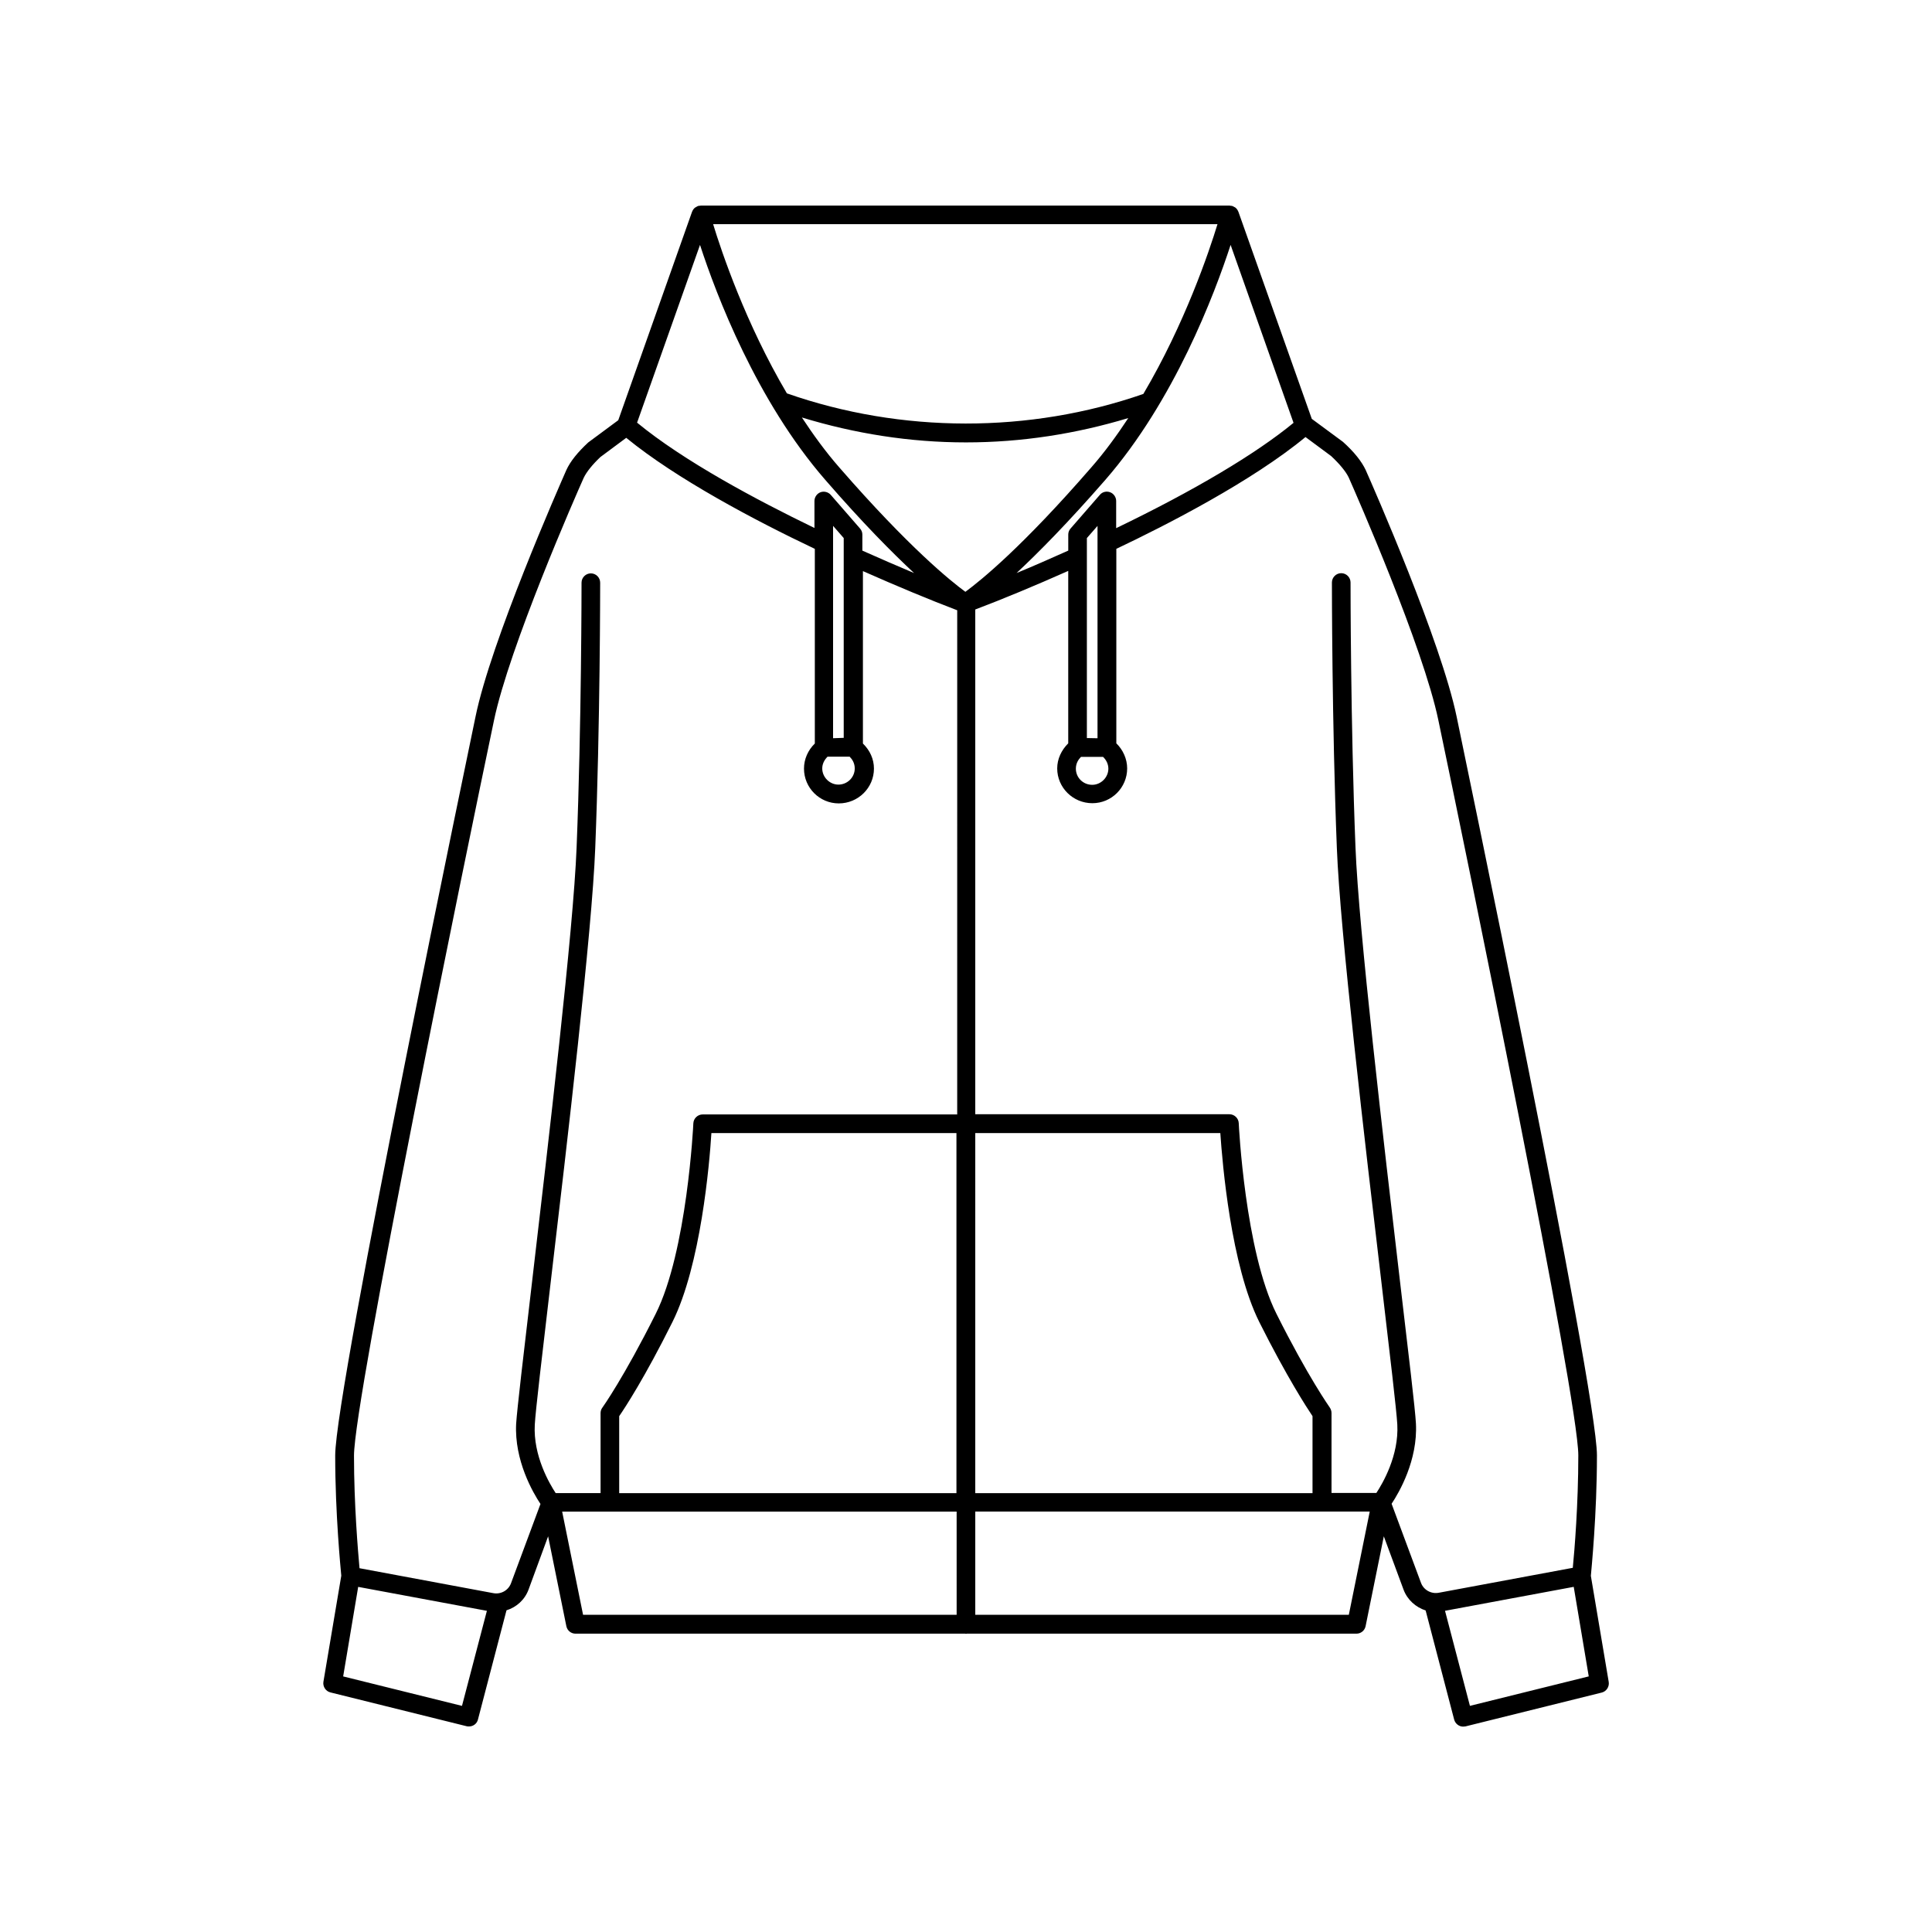
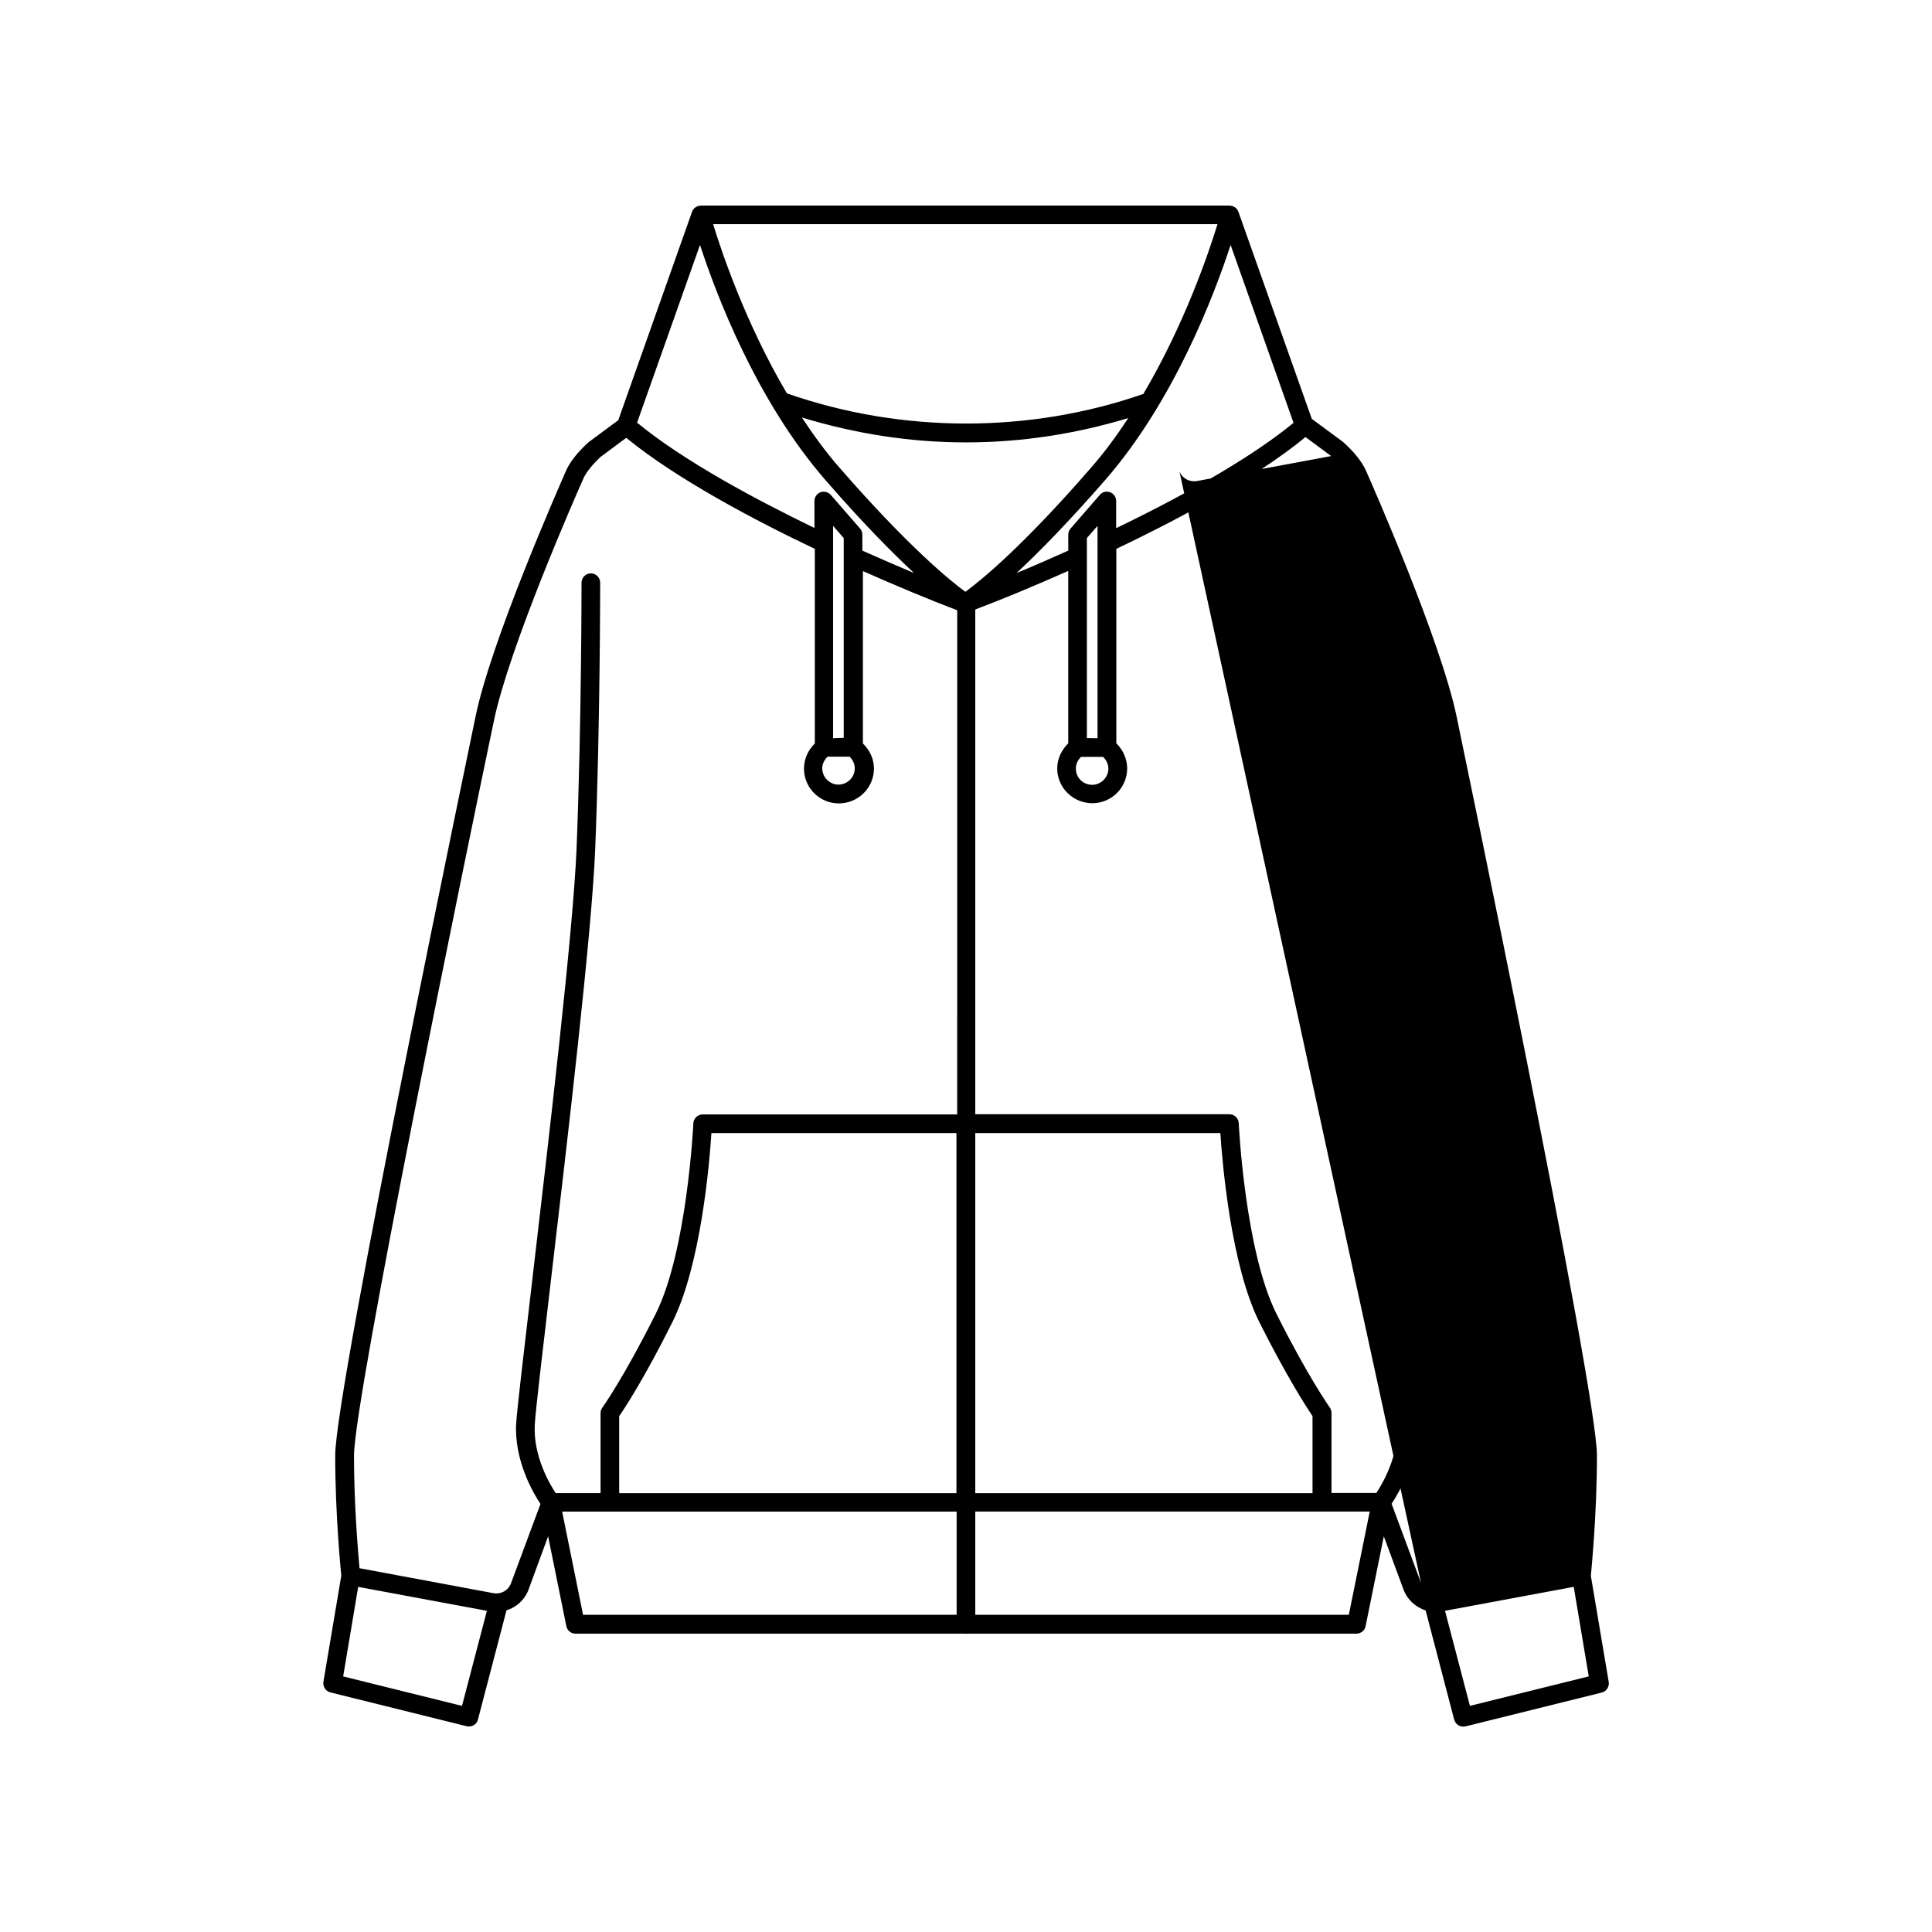
<svg xmlns="http://www.w3.org/2000/svg" fill="#000000" width="800px" height="800px" version="1.1" viewBox="144 144 512 512">
-   <path d="m567.21 529.73c0-17.734-36.828-194.02-37.18-195.78-4.133-19.949-22.066-60.809-24.133-65.445-1.059-2.215-2.973-4.684-5.996-7.406l-8.262-6.098-19.445-54.863c0-0.051-0.051-0.051-0.051-0.102-0.152-0.402-0.453-0.805-0.805-1.059-0.051-0.051-0.102-0.051-0.203-0.102-0.203-0.102-0.402-0.25-0.605-0.301-0.152-0.051-0.301 0-0.453-0.051-0.102 0-0.152-0.051-0.203-0.051l-69.879 0.004h-70.281c-0.102 0-0.152 0.051-0.203 0.051-0.152 0-0.301 0-0.453 0.051-0.25 0.051-0.402 0.203-0.605 0.301-0.051 0.051-0.102 0.051-0.203 0.102-0.352 0.25-0.656 0.656-0.805 1.059 0 0.051-0.051 0.051-0.051 0.102l-19.547 55.219-7.961 5.894c-2.769 2.57-4.734 4.988-5.793 7.305-2.016 4.586-20 45.445-24.082 65.395-0.352 1.762-37.18 178.05-37.18 195.78 0 15.566 1.461 30.129 1.613 31.84l-4.734 28.113c-0.203 1.258 0.605 2.519 1.863 2.82l36.125 8.969c0.203 0.051 0.402 0.051 0.605 0.051 1.109 0 2.117-0.754 2.367-1.863l7.559-28.918c2.621-0.805 4.836-2.769 5.844-5.492l5.184-14.113 4.836 23.832c0.25 1.16 1.258 1.965 2.418 1.965h103.28c0.102 0 0.152 0.051 0.203 0.051s0.152-0.051 0.203-0.051h103.28c1.16 0 2.168-0.805 2.418-1.965l4.832-23.832 5.238 14.156c1.008 2.672 3.223 4.637 5.844 5.492l7.559 28.918c0.301 1.109 1.309 1.863 2.367 1.863 0.203 0 0.402-0.051 0.605-0.051l36.125-8.969c1.258-0.301 2.066-1.562 1.863-2.82l-4.734-28.113c0.148-1.762 1.613-16.32 1.613-31.887zm-97.086-320.83 16.676 47.156c-10.027 8.262-26.5 18.035-47.004 27.91v-7.203c0-1.008-0.656-1.965-1.613-2.316-0.957-0.352-2.066-0.102-2.719 0.707l-7.758 8.918c-0.402 0.453-0.605 1.008-0.605 1.613v4.231c-4.637 2.066-9.27 4.133-13.703 5.945 5.793-5.391 13.602-13.301 23.527-24.688 18.234-20.961 28.918-49.121 33.199-62.273zm-33.805 135.68c0.855 0.805 1.41 1.914 1.41 3.125 0 2.316-1.965 4.281-4.281 4.281-2.418 0-4.332-1.914-4.332-4.281 0-1.461 0.707-2.469 1.359-3.125zm-4.285-4.988v-48.012-0.301-4.684l2.82-3.223v4.484 0.301 51.488zm-32.395-136.18h67.008c-2.215 7.254-8.664 26.398-19.648 44.988-30.129 10.48-64.086 10.48-94.465-0.152-10.934-18.539-17.332-37.586-19.547-44.84zm-70.129 5.492c4.281 13.148 14.965 41.312 33.199 62.27 9.926 11.438 17.785 19.348 23.527 24.688-4.434-1.863-9.07-3.879-13.703-5.945v-4.231c0-0.605-0.203-1.16-0.605-1.613l-7.758-8.918c-0.656-0.754-1.762-1.059-2.719-0.707-0.957 0.352-1.613 1.309-1.613 2.316v7.152c-15.418-7.457-34.66-17.734-47.004-27.91zm39.648 135.62c0.656 0.656 1.359 1.664 1.359 3.125 0 2.367-1.965 4.281-4.332 4.281-2.316 0-4.281-1.965-4.281-4.281 0-1.211 0.555-2.266 1.41-3.125zm-4.383-4.887v-56.273l2.82 3.223v4.785 0.051 48.113zm-98.344 256.44-31.488-7.809 3.981-23.73 34.109 6.348zm131.09-24.133h-99l-5.543-27.355h104.54zm0-32.246h-89.426v-20.402c1.562-2.266 6.801-10.277 14.105-24.938 7.508-15.062 9.824-41.918 10.328-50.078h64.941v95.418zm0-100.36h-67.309c-1.309 0-2.418 1.059-2.469 2.367 0 0.352-1.664 33.906-9.977 50.48-8.414 16.828-14.105 24.836-14.156 24.887-0.301 0.402-0.453 0.906-0.453 1.461v21.16h-11.891c-1.664-2.519-5.996-9.926-5.543-18.137 0.203-3.68 1.965-18.59 4.18-37.434 4.383-37.129 10.984-93.203 11.84-115.32 1.309-32.898 1.309-70.031 1.309-70.383 0-1.359-1.109-2.469-2.469-2.469s-2.469 1.109-2.469 2.469c0 0.352 0 37.383-1.309 70.18-0.855 21.965-7.457 77.891-11.789 114.97-2.316 19.699-3.981 33.906-4.231 37.734-0.504 9.723 4.434 18.238 6.449 21.262l-7.809 21.008c-0.707 1.914-2.719 3.023-4.734 2.621l-35.418-6.602c-0.402-4.535-1.461-16.879-1.461-29.824 0-15.062 29.727-159.76 37.082-194.77 4.031-19.445 21.766-59.852 23.781-64.336 0.754-1.613 2.367-3.578 4.434-5.543l6.852-5.09c13.301 10.883 34.059 21.867 49.977 29.422v51.59c-1.812 1.762-2.871 4.133-2.871 6.648 0 5.09 4.133 9.219 9.219 9.219 5.141 0 9.32-4.133 9.32-9.219 0-2.519-1.059-4.836-2.922-6.648v-45.695c8.867 3.93 17.684 7.609 24.988 10.379l-0.004 133.62zm2.316-138.5c-3.777-2.769-14.863-11.637-33.402-32.949-3.629-4.133-6.902-8.664-9.926-13.25 14.055 4.281 28.617 6.602 43.48 6.602 14.762 0 29.172-2.266 43.023-6.449-3.023 4.586-6.246 9.02-9.824 13.098-18.188 20.961-29.121 29.828-33.352 32.949zm2.621 143.44h64.941c0.555 8.16 2.82 35.016 10.328 50.078 7.356 14.66 12.594 22.672 14.105 24.938v20.402h-89.375zm98.996 127.66h-98.996v-27.355h104.54zm19.145-8.414-7.809-21.008c2.016-3.023 6.953-11.539 6.449-21.262-0.203-3.828-1.914-18.035-4.231-37.734-4.332-37.031-10.934-93.004-11.789-114.97-1.309-32.797-1.309-69.828-1.309-70.18 0-1.359-1.109-2.469-2.469-2.469s-2.469 1.109-2.469 2.469c0 0.352 0 37.484 1.309 70.383 0.855 22.117 7.457 78.242 11.84 115.32 2.215 18.844 3.981 33.754 4.18 37.434 0.453 8.211-3.879 15.617-5.543 18.137h-11.891v-21.16c0-0.504-0.152-1.008-0.453-1.461-0.051-0.102-5.742-8.062-14.156-24.887-8.312-16.574-9.977-50.129-9.977-50.48-0.051-1.309-1.16-2.367-2.469-2.367l-67.355-0.004v-133.76c7.203-2.719 15.922-6.348 24.637-10.227v45.695c-1.812 1.812-2.922 4.133-2.922 6.648 0 5.09 4.18 9.219 9.32 9.219 5.09 0 9.219-4.133 9.219-9.219 0-2.519-1.109-4.938-2.871-6.648v-51.543c13.402-6.348 35.973-17.938 50.129-29.625l6.801 5.039c2.266 2.117 3.879 4.082 4.637 5.644 2.016 4.535 19.75 44.941 23.781 64.387 7.356 35.016 37.082 179.71 37.082 194.77 0 12.949-1.008 25.293-1.461 29.824l-35.469 6.602c-2.019 0.402-4.035-0.707-4.742-2.57zm12.949 32.547-6.602-25.191 34.109-6.348 3.981 23.73z" />
+   <path d="m567.21 529.73c0-17.734-36.828-194.02-37.18-195.78-4.133-19.949-22.066-60.809-24.133-65.445-1.059-2.215-2.973-4.684-5.996-7.406l-8.262-6.098-19.445-54.863c0-0.051-0.051-0.051-0.051-0.102-0.152-0.402-0.453-0.805-0.805-1.059-0.051-0.051-0.102-0.051-0.203-0.102-0.203-0.102-0.402-0.25-0.605-0.301-0.152-0.051-0.301 0-0.453-0.051-0.102 0-0.152-0.051-0.203-0.051l-69.879 0.004h-70.281c-0.102 0-0.152 0.051-0.203 0.051-0.152 0-0.301 0-0.453 0.051-0.25 0.051-0.402 0.203-0.605 0.301-0.051 0.051-0.102 0.051-0.203 0.102-0.352 0.25-0.656 0.656-0.805 1.059 0 0.051-0.051 0.051-0.051 0.102l-19.547 55.219-7.961 5.894c-2.769 2.57-4.734 4.988-5.793 7.305-2.016 4.586-20 45.445-24.082 65.395-0.352 1.762-37.18 178.05-37.18 195.78 0 15.566 1.461 30.129 1.613 31.84l-4.734 28.113c-0.203 1.258 0.605 2.519 1.863 2.82l36.125 8.969c0.203 0.051 0.402 0.051 0.605 0.051 1.109 0 2.117-0.754 2.367-1.863l7.559-28.918c2.621-0.805 4.836-2.769 5.844-5.492l5.184-14.113 4.836 23.832c0.25 1.16 1.258 1.965 2.418 1.965h103.28c0.102 0 0.152 0.051 0.203 0.051s0.152-0.051 0.203-0.051h103.28c1.16 0 2.168-0.805 2.418-1.965l4.832-23.832 5.238 14.156c1.008 2.672 3.223 4.637 5.844 5.492l7.559 28.918c0.301 1.109 1.309 1.863 2.367 1.863 0.203 0 0.402-0.051 0.605-0.051l36.125-8.969c1.258-0.301 2.066-1.562 1.863-2.82l-4.734-28.113c0.148-1.762 1.613-16.32 1.613-31.887zm-97.086-320.83 16.676 47.156c-10.027 8.262-26.5 18.035-47.004 27.91v-7.203c0-1.008-0.656-1.965-1.613-2.316-0.957-0.352-2.066-0.102-2.719 0.707l-7.758 8.918c-0.402 0.453-0.605 1.008-0.605 1.613v4.231c-4.637 2.066-9.27 4.133-13.703 5.945 5.793-5.391 13.602-13.301 23.527-24.688 18.234-20.961 28.918-49.121 33.199-62.273zm-33.805 135.68c0.855 0.805 1.41 1.914 1.41 3.125 0 2.316-1.965 4.281-4.281 4.281-2.418 0-4.332-1.914-4.332-4.281 0-1.461 0.707-2.469 1.359-3.125zm-4.285-4.988v-48.012-0.301-4.684l2.82-3.223v4.484 0.301 51.488zm-32.395-136.18h67.008c-2.215 7.254-8.664 26.398-19.648 44.988-30.129 10.48-64.086 10.48-94.465-0.152-10.934-18.539-17.332-37.586-19.547-44.84zm-70.129 5.492c4.281 13.148 14.965 41.312 33.199 62.27 9.926 11.438 17.785 19.348 23.527 24.688-4.434-1.863-9.07-3.879-13.703-5.945v-4.231c0-0.605-0.203-1.16-0.605-1.613l-7.758-8.918c-0.656-0.754-1.762-1.059-2.719-0.707-0.957 0.352-1.613 1.309-1.613 2.316v7.152c-15.418-7.457-34.66-17.734-47.004-27.91zm39.648 135.62c0.656 0.656 1.359 1.664 1.359 3.125 0 2.367-1.965 4.281-4.332 4.281-2.316 0-4.281-1.965-4.281-4.281 0-1.211 0.555-2.266 1.41-3.125zm-4.383-4.887v-56.273l2.82 3.223v4.785 0.051 48.113zm-98.344 256.44-31.488-7.809 3.981-23.73 34.109 6.348zm131.09-24.133h-99l-5.543-27.355h104.54zm0-32.246h-89.426v-20.402c1.562-2.266 6.801-10.277 14.105-24.938 7.508-15.062 9.824-41.918 10.328-50.078h64.941v95.418zm0-100.36h-67.309c-1.309 0-2.418 1.059-2.469 2.367 0 0.352-1.664 33.906-9.977 50.48-8.414 16.828-14.105 24.836-14.156 24.887-0.301 0.402-0.453 0.906-0.453 1.461v21.16h-11.891c-1.664-2.519-5.996-9.926-5.543-18.137 0.203-3.68 1.965-18.59 4.18-37.434 4.383-37.129 10.984-93.203 11.84-115.32 1.309-32.898 1.309-70.031 1.309-70.383 0-1.359-1.109-2.469-2.469-2.469s-2.469 1.109-2.469 2.469c0 0.352 0 37.383-1.309 70.18-0.855 21.965-7.457 77.891-11.789 114.97-2.316 19.699-3.981 33.906-4.231 37.734-0.504 9.723 4.434 18.238 6.449 21.262l-7.809 21.008c-0.707 1.914-2.719 3.023-4.734 2.621l-35.418-6.602c-0.402-4.535-1.461-16.879-1.461-29.824 0-15.062 29.727-159.76 37.082-194.77 4.031-19.445 21.766-59.852 23.781-64.336 0.754-1.613 2.367-3.578 4.434-5.543l6.852-5.09c13.301 10.883 34.059 21.867 49.977 29.422v51.59c-1.812 1.762-2.871 4.133-2.871 6.648 0 5.09 4.133 9.219 9.219 9.219 5.141 0 9.32-4.133 9.32-9.219 0-2.519-1.059-4.836-2.922-6.648v-45.695c8.867 3.93 17.684 7.609 24.988 10.379l-0.004 133.62zm2.316-138.5c-3.777-2.769-14.863-11.637-33.402-32.949-3.629-4.133-6.902-8.664-9.926-13.25 14.055 4.281 28.617 6.602 43.48 6.602 14.762 0 29.172-2.266 43.023-6.449-3.023 4.586-6.246 9.02-9.824 13.098-18.188 20.961-29.121 29.828-33.352 32.949zm2.621 143.44h64.941c0.555 8.16 2.82 35.016 10.328 50.078 7.356 14.66 12.594 22.672 14.105 24.938v20.402h-89.375zm98.996 127.66h-98.996v-27.355h104.54zm19.145-8.414-7.809-21.008c2.016-3.023 6.953-11.539 6.449-21.262-0.203-3.828-1.914-18.035-4.231-37.734-4.332-37.031-10.934-93.004-11.789-114.97-1.309-32.797-1.309-69.828-1.309-70.18 0-1.359-1.109-2.469-2.469-2.469s-2.469 1.109-2.469 2.469c0 0.352 0 37.484 1.309 70.383 0.855 22.117 7.457 78.242 11.84 115.32 2.215 18.844 3.981 33.754 4.18 37.434 0.453 8.211-3.879 15.617-5.543 18.137h-11.891v-21.16c0-0.504-0.152-1.008-0.453-1.461-0.051-0.102-5.742-8.062-14.156-24.887-8.312-16.574-9.977-50.129-9.977-50.48-0.051-1.309-1.16-2.367-2.469-2.367l-67.355-0.004v-133.76c7.203-2.719 15.922-6.348 24.637-10.227v45.695c-1.812 1.812-2.922 4.133-2.922 6.648 0 5.09 4.18 9.219 9.32 9.219 5.09 0 9.219-4.133 9.219-9.219 0-2.519-1.109-4.938-2.871-6.648v-51.543c13.402-6.348 35.973-17.938 50.129-29.625l6.801 5.039l-35.469 6.602c-2.019 0.402-4.035-0.707-4.742-2.57zm12.949 32.547-6.602-25.191 34.109-6.348 3.981 23.73z" />
</svg>